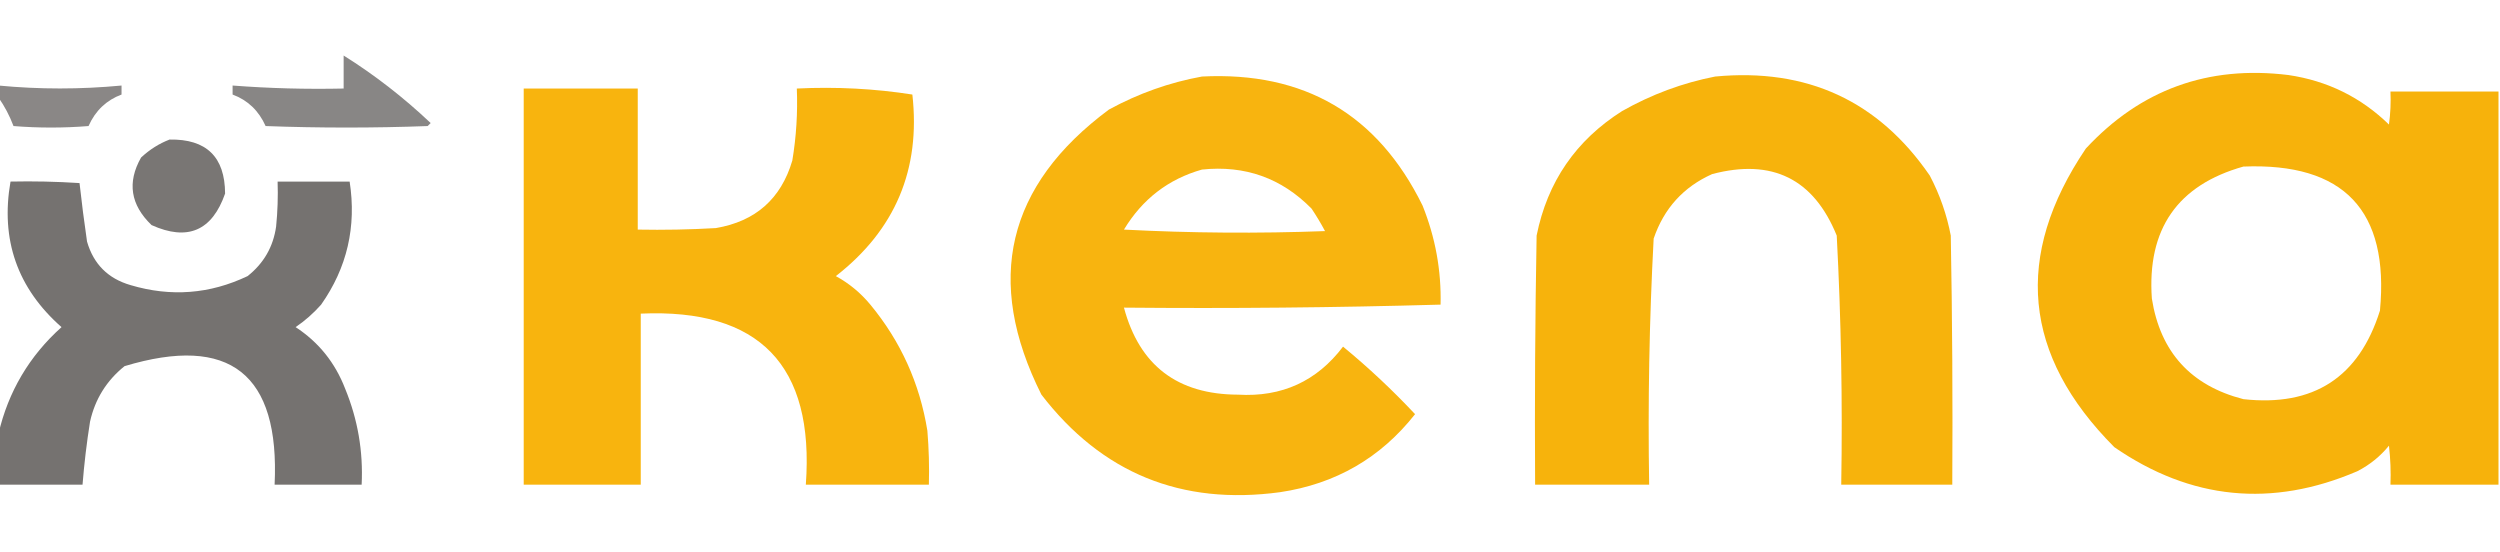
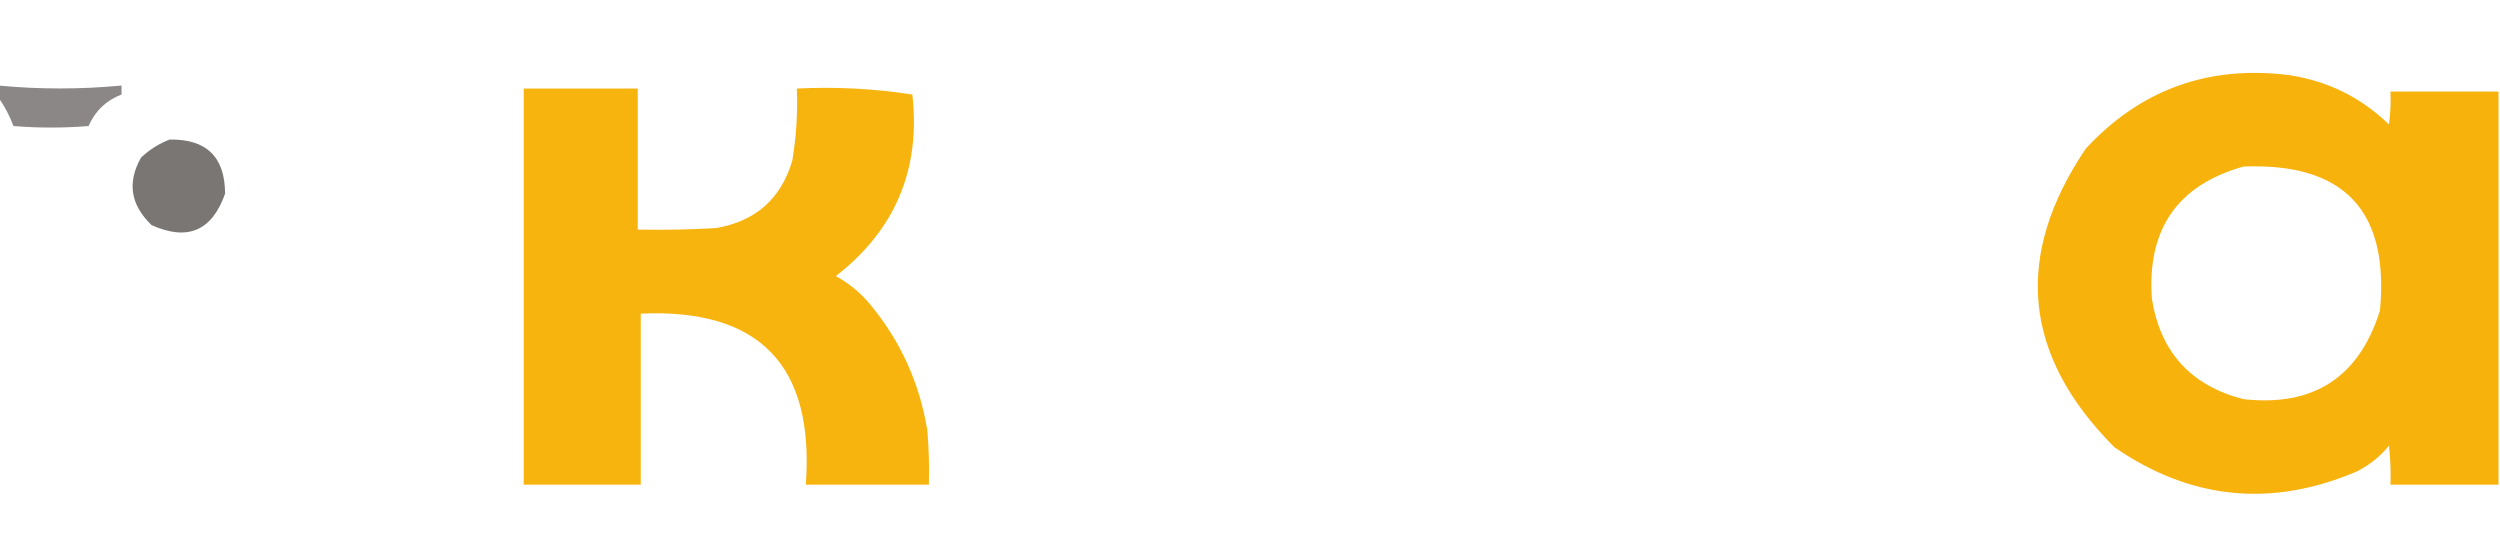
<svg xmlns="http://www.w3.org/2000/svg" version="1.1" width="833px" height="184px" style="shape-rendering:geometricPrecision; text-rendering:geometricPrecision; image-rendering:optimizeQuality; fill-rule:evenodd; clip-rule:evenodd">
  <g>
-     <path style="opacity:0.787" fill="#696664" d="M 114.5,18.5 C 124.83,24.978 134.496,32.478 143.5,41C 143.167,41.333 142.833,41.667 142.5,42C 124.5,42.667 106.5,42.667 88.5,42C 86.226,36.889 82.559,33.389 77.5,31.5C 77.5,30.5 77.5,29.5 77.5,28.5C 89.796,29.44 102.129,29.773 114.5,29.5C 114.5,25.833 114.5,22.167 114.5,18.5 Z" />
-   </g>
+     </g>
  <g>
    <path style="opacity:0.954" fill="#f7af00" d="M 832.5,30.5 C 832.5,74.167 832.5,117.833 832.5,161.5C 820.5,161.5 808.5,161.5 796.5,161.5C 796.666,157.154 796.499,152.821 796,148.5C 793.129,152.031 789.629,154.864 785.5,157C 756.989,169.235 729.989,166.568 704.5,149C 674.026,118.427 670.859,85.261 695,49.5C 713.212,29.871 735.712,21.704 762.5,25C 775.528,26.931 786.694,32.431 796,41.5C 796.499,37.848 796.665,34.182 796.5,30.5C 808.5,30.5 820.5,30.5 832.5,30.5 Z M 747.5,55.5 C 780.99,54.156 796.157,70.156 793,103.5C 786.019,125.751 770.853,135.584 747.5,133C 729.993,128.494 719.826,117.327 717,99.5C 715.365,76.348 725.532,61.682 747.5,55.5 Z" />
  </g>
  <g>
-     <path style="opacity:0.94" fill="#f7af00" d="M 400.5,25.5 C 434.568,23.779 459.068,38.112 474,68.5C 478.274,79.147 480.274,90.147 480,101.5C 444.906,102.496 409.74,102.829 374.5,102.5C 379.66,121.77 392.326,131.436 412.5,131.5C 427.105,132.361 438.772,127.028 447.5,115.5C 455.955,122.453 463.955,129.953 471.5,138C 460.024,152.577 445.024,161.244 426.5,164C 393.607,168.461 367.107,157.628 347,131.5C 327.925,93.47 335.425,61.804 369.5,36.5C 379.357,31.131 389.691,27.464 400.5,25.5 Z M 400.5,56.5 C 414.827,54.996 426.994,59.33 437,69.5C 438.626,71.917 440.126,74.417 441.5,77C 419.159,77.833 396.826,77.666 374.5,76.5C 380.648,66.328 389.314,59.661 400.5,56.5 Z" />
-   </g>
+     </g>
  <g>
-     <path style="opacity:0.951" fill="#f7af00" d="M 571.5,25.5 C 602.072,22.605 625.905,33.605 643,58.5C 646.326,64.812 648.66,71.479 650,78.5C 650.5,106.165 650.667,133.831 650.5,161.5C 638.167,161.5 625.833,161.5 613.5,161.5C 613.957,133.791 613.457,106.124 612,78.5C 604.318,59.576 590.485,52.743 570.5,58C 560.923,62.282 554.423,69.449 551,79.5C 549.544,106.791 549.044,134.124 549.5,161.5C 536.833,161.5 524.167,161.5 511.5,161.5C 511.333,133.831 511.5,106.165 512,78.5C 515.594,60.579 525.094,46.745 540.5,37C 550.297,31.46 560.631,27.626 571.5,25.5 Z" />
-   </g>
+     </g>
  <g>
    <path style="opacity:0.781" fill="#696664" d="M -0.5,28.5 C 13.124,29.8 26.791,29.8 40.5,28.5C 40.5,29.5 40.5,30.5 40.5,31.5C 35.441,33.389 31.774,36.889 29.5,42C 21.167,42.667 12.833,42.667 4.5,42C 3.201,38.566 1.535,35.4 -0.5,32.5C -0.5,31.167 -0.5,29.833 -0.5,28.5 Z" />
  </g>
  <g>
    <path style="opacity:0.945" fill="#f7af00" d="M 174.5,29.5 C 187.167,29.5 199.833,29.5 212.5,29.5C 212.5,45.167 212.5,60.833 212.5,76.5C 221.173,76.666 229.84,76.5 238.5,76C 251.731,73.764 260.231,66.264 264,53.5C 265.321,45.561 265.821,37.561 265.5,29.5C 278.582,28.864 291.415,29.531 304,31.5C 306.803,56.421 298.303,76.588 278.5,92C 282.916,94.412 286.749,97.578 290,101.5C 300.121,113.746 306.455,127.746 309,143.5C 309.499,149.491 309.666,155.491 309.5,161.5C 295.833,161.5 282.167,161.5 268.5,161.5C 271.411,121.747 253.078,102.747 213.5,104.5C 213.5,123.5 213.5,142.5 213.5,161.5C 200.5,161.5 187.5,161.5 174.5,161.5C 174.5,117.5 174.5,73.5 174.5,29.5 Z" />
  </g>
  <g>
    <path style="opacity:0.893" fill="#696664" d="M 56.5,46.5 C 68.784,46.285 74.951,52.285 75,64.5C 70.669,76.915 62.503,80.415 50.5,75C 43.48,68.259 42.313,60.759 47,52.5C 49.843,49.837 53.009,47.837 56.5,46.5 Z" />
  </g>
  <g>
-     <path style="opacity:0.921" fill="#696664" d="M -0.5,161.5 C -0.5,155.833 -0.5,150.167 -0.5,144.5C 2.772,130.456 9.772,118.622 20.5,109C 5.795,96.053 0.128,79.887 3.5,60.5C 11.174,60.334 18.841,60.5 26.5,61C 27.215,67.468 28.048,73.968 29,80.5C 31.167,88 36,92.833 43.5,95C 56.92,98.993 69.92,97.993 82.5,92C 87.88,87.737 91.046,82.237 92,75.5C 92.499,70.511 92.666,65.511 92.5,60.5C 100.5,60.5 108.5,60.5 116.5,60.5C 118.824,75.533 115.657,89.199 107,101.5C 104.463,104.372 101.63,106.872 98.5,109C 106.155,113.999 111.655,120.832 115,129.5C 119.215,139.745 121.049,150.412 120.5,161.5C 110.833,161.5 101.167,161.5 91.5,161.5C 93.26,124.577 76.594,111.41 41.5,122C 35.508,126.816 31.674,132.983 30,140.5C 28.891,147.472 28.058,154.472 27.5,161.5C 18.167,161.5 8.833,161.5 -0.5,161.5 Z" />
-   </g>
+     </g>
</svg>